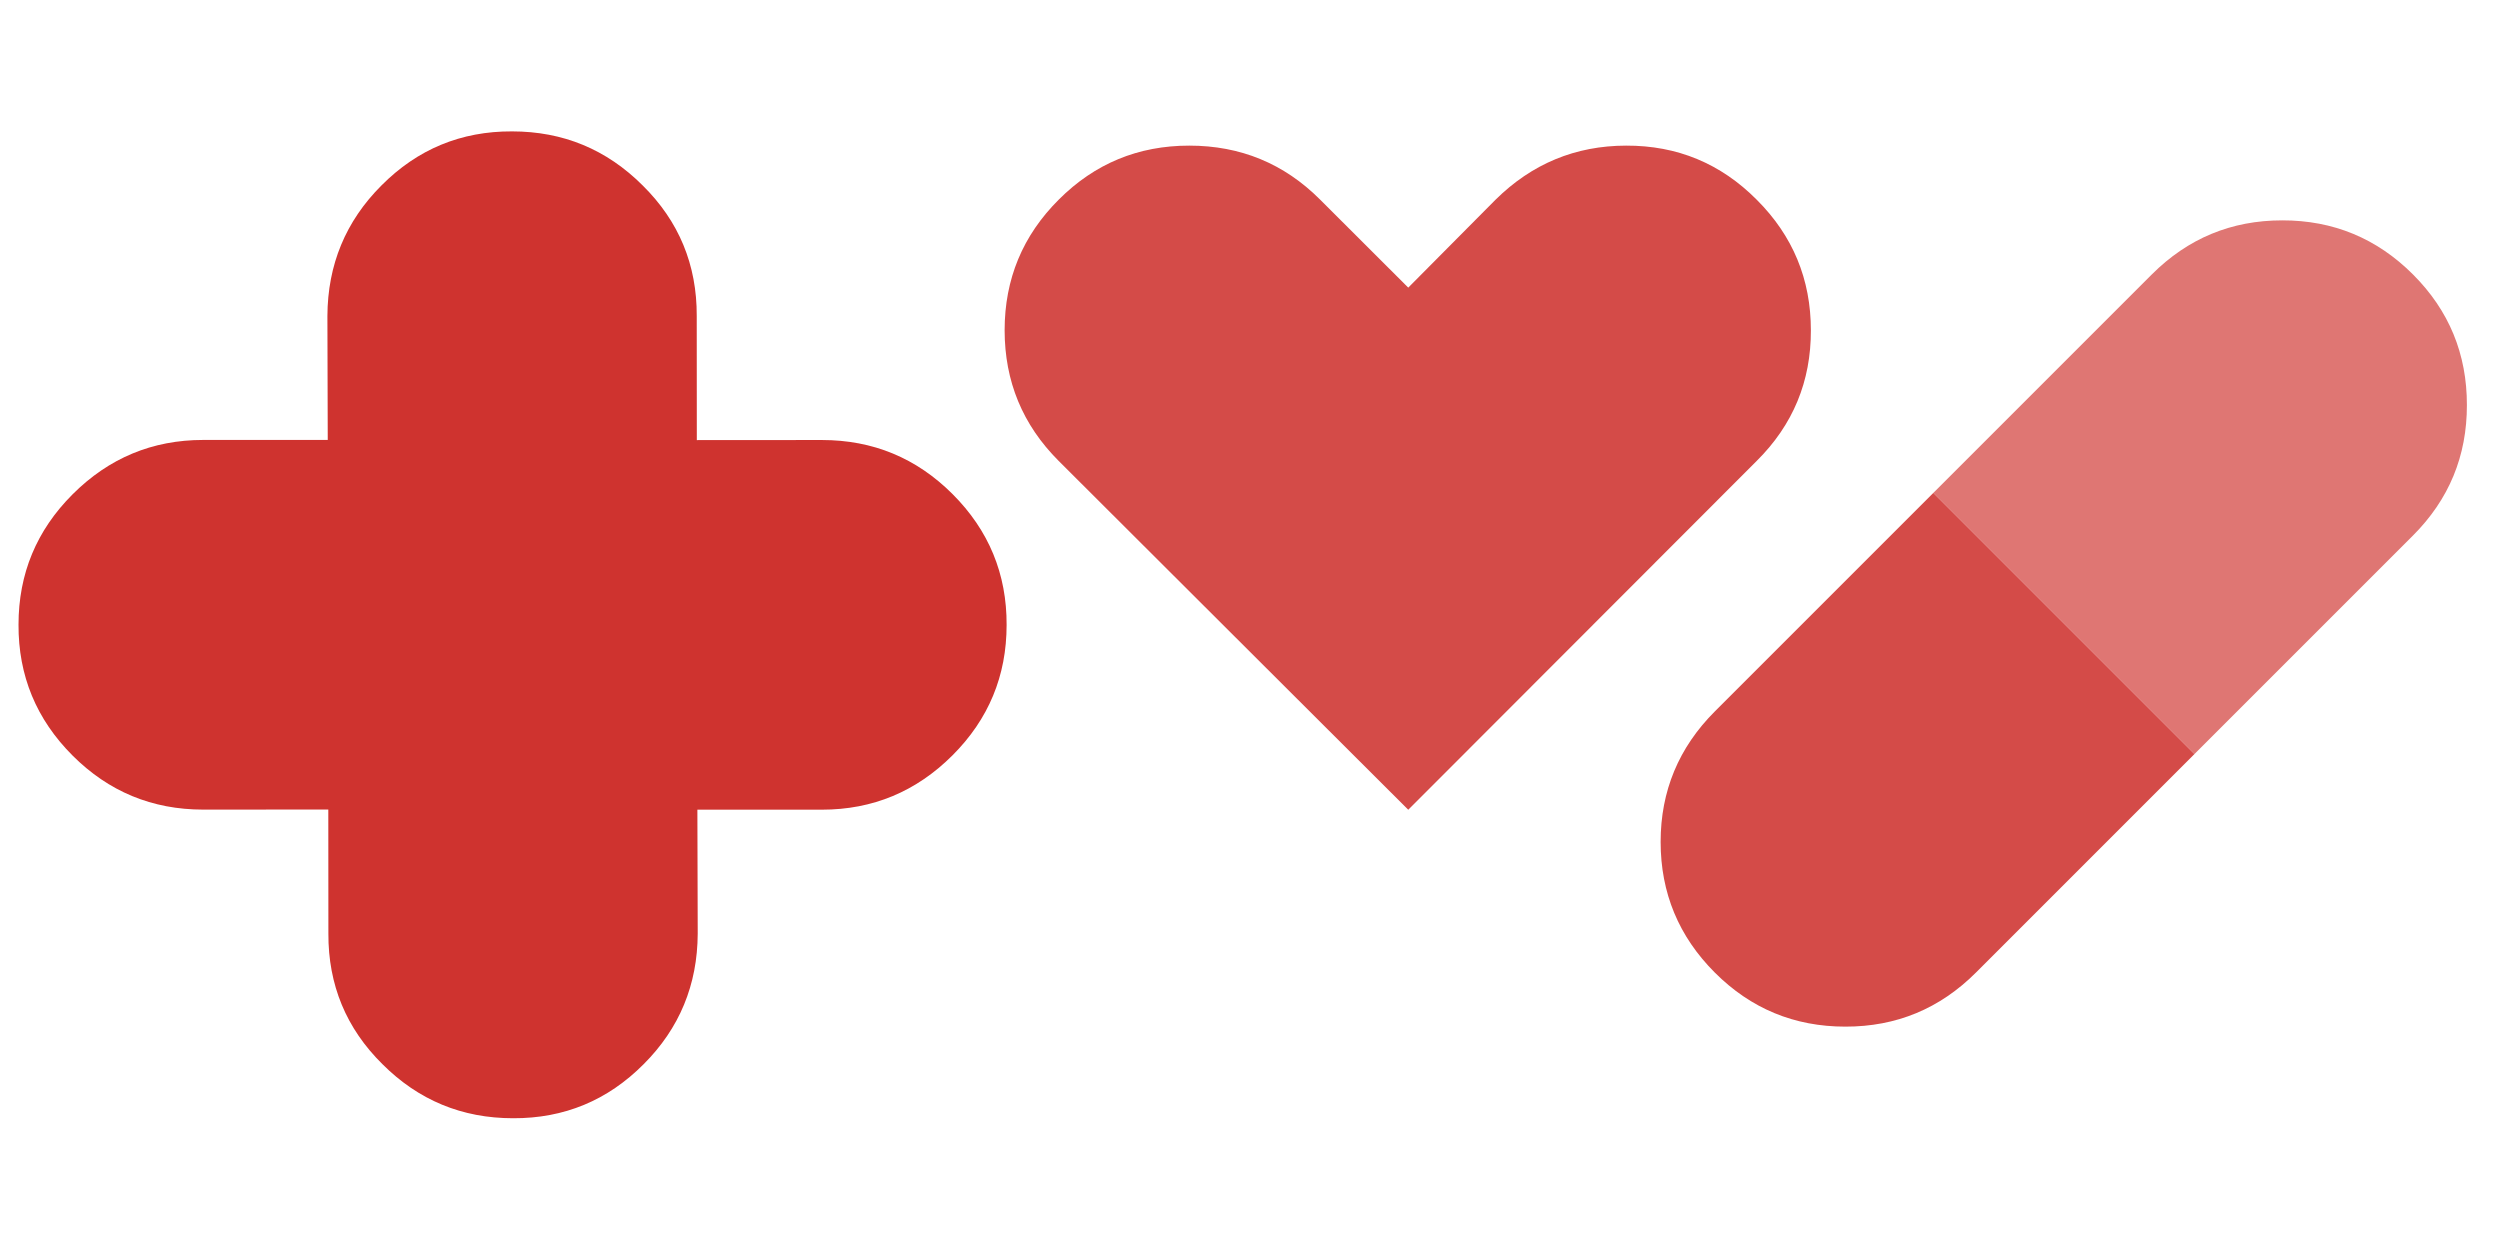
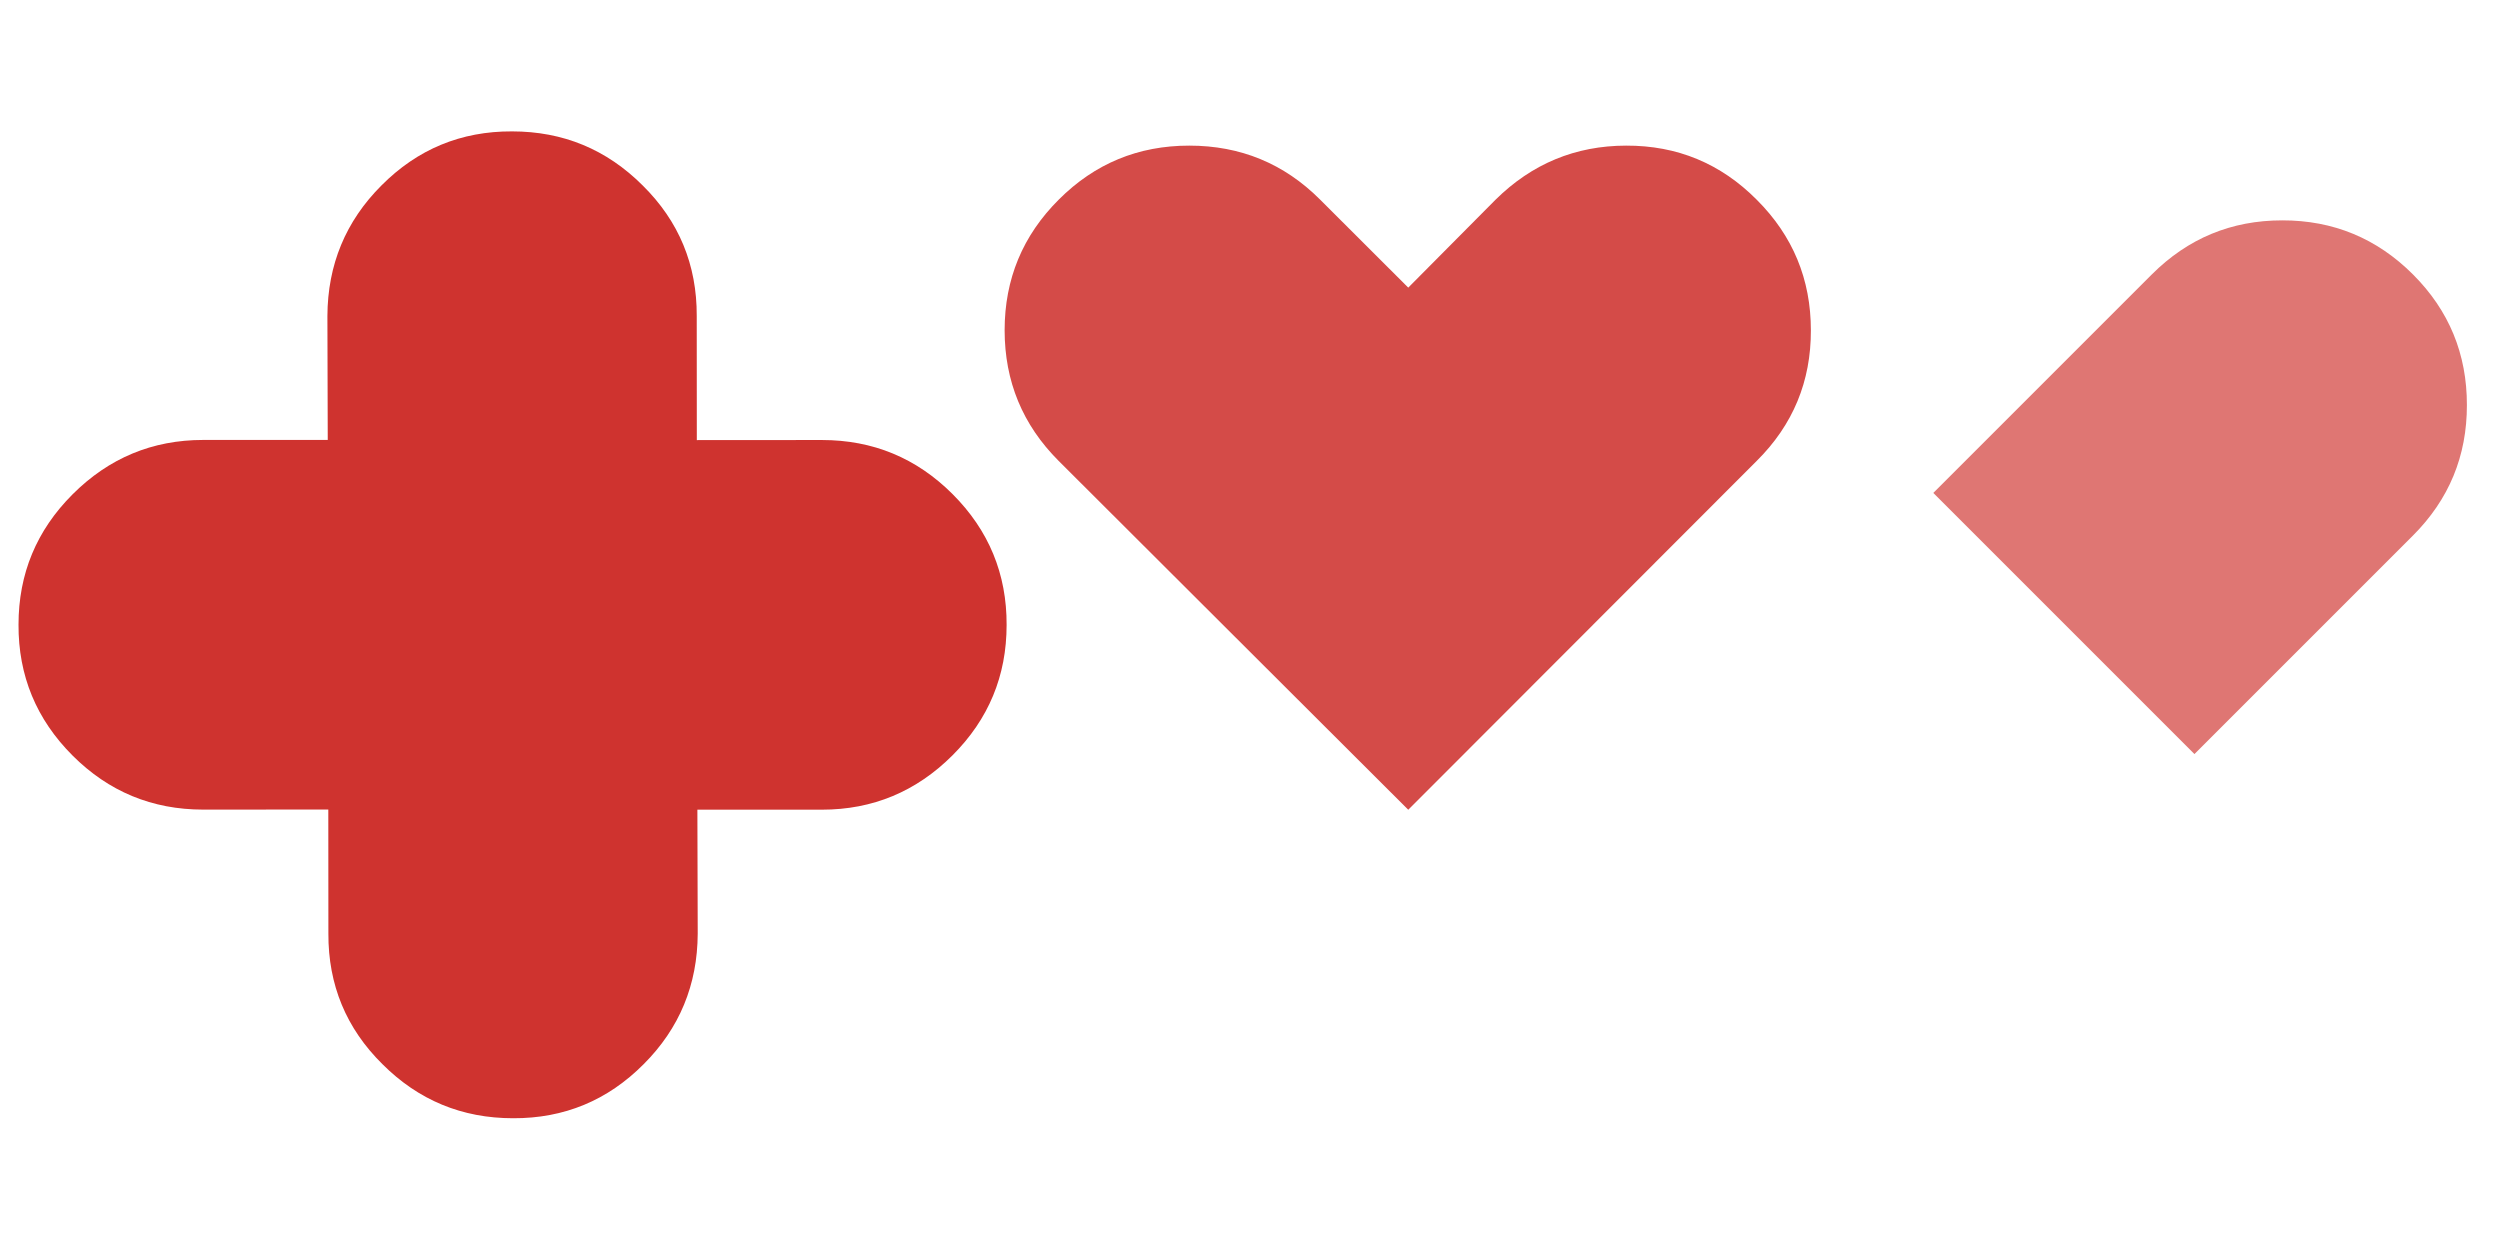
<svg xmlns="http://www.w3.org/2000/svg" xmlns:xlink="http://www.w3.org/1999/xlink" version="1.1" preserveAspectRatio="none" x="0px" y="0px" width="1000px" height="500px" viewBox="0 0 1000 500">
  <defs>
    <filter id="Filter_1" x="-20%" y="-20%" width="140%" height="140%" color-interpolation-filters="sRGB">
      <feColorMatrix in="SourceGraphic" type="matrix" values="1 0 0 0 0 0 1 0 0 0 0 0 1 0 0 0 0 0 0.67 0" result="result1" />
    </filter>
    <filter id="Filter_2" x="-20%" y="-20%" width="140%" height="140%" color-interpolation-filters="sRGB">
      <feColorMatrix in="SourceGraphic" type="matrix" values="1 0 0 0 0 0 1 0 0 0 0 0 1 0 0 0 0 0 0.88 0" result="result1" />
    </filter>
    <g id="Layer0_0_FILL">
      <path fill="#D44B48" stroke="none" d=" M 702.7 79.9 Q 681.1 58.15 650.45 58.25 620.05 58.3 598.2 79.9 L 563.3 115.05 528 79.8 Q 506.45 58.25 475.7 58.25 445.1 58.25 423.55 79.8 401.85 101.4 401.85 132.1 401.85 162.75 423.45 184.35 L 563.3 323.9 702.7 184.35 Q 724.45 162.75 724.35 132.1 724.35 101.5 702.7 79.9 Z" />
    </g>
    <g id="Layer0_1_FILL">
      <path fill="#DF7673" stroke="none" d=" M 165.75 343.3 Q 165.75 365.3 181.3 380.8 196.85 396.4 218.8 396.4 240.85 396.4 256.4 380.8 271.9 365.3 271.9 343.3 L 271.9 254.5 165.75 254.5 165.75 343.3 Z" />
-       <path fill="#D44B48" stroke="none" d=" M 218.8 112.6 Q 196.85 112.6 181.3 128.15 165.75 143.65 165.75 165.7 L 165.75 254.5 271.9 254.5 271.9 165.7 Q 271.9 143.65 256.4 128.15 240.85 112.6 218.8 112.6 Z" />
    </g>
    <g id="heartleft_0_Layer0_0_FILL">
      <path fill="#CF332F" stroke="none" d=" M 50.5 -23 Q 50.55 -34.45 42.45 -42.45 34.4 -50.5 23 -50.5 11.6 -50.55 3.55 -42.45 -4.45 -34.45 -4.5 -23 L -4.45 -4.55 -23 -4.55 Q -34.35 -4.55 -42.45 3.55 -50.5 11.6 -50.5 22.95 -50.55 34.35 -42.45 42.45 -34.4 50.5 -23 50.5 L 50.55 50.45 50.5 -23 Z" />
    </g>
  </defs>
  <g transform="matrix( 1, 0, 0, 1, 0,0) ">
    <use xlink:href="#Layer0_0_FILL" />
  </g>
  <g transform="matrix( -0.984, -0.984, 0.984, -0.984, 790.45,715.15) ">
    <use xlink:href="#Layer0_1_FILL" />
  </g>
  <g transform="matrix( -2.686, 0, 0, -2.686, 267,311.65) ">
    <g transform="matrix( 1, 0, 0, 1, 0,0) ">
      <use filter="url(#Filter_1)" xlink:href="#heartleft_0_Layer0_0_FILL" />
    </g>
  </g>
  <g transform="matrix( 2.686, 0, 0, 2.686, 143.05,188.2) ">
    <g transform="matrix( 1, 0, 0, 1, 0,0) ">
      <use filter="url(#Filter_2)" xlink:href="#heartleft_0_Layer0_0_FILL" />
    </g>
  </g>
</svg>